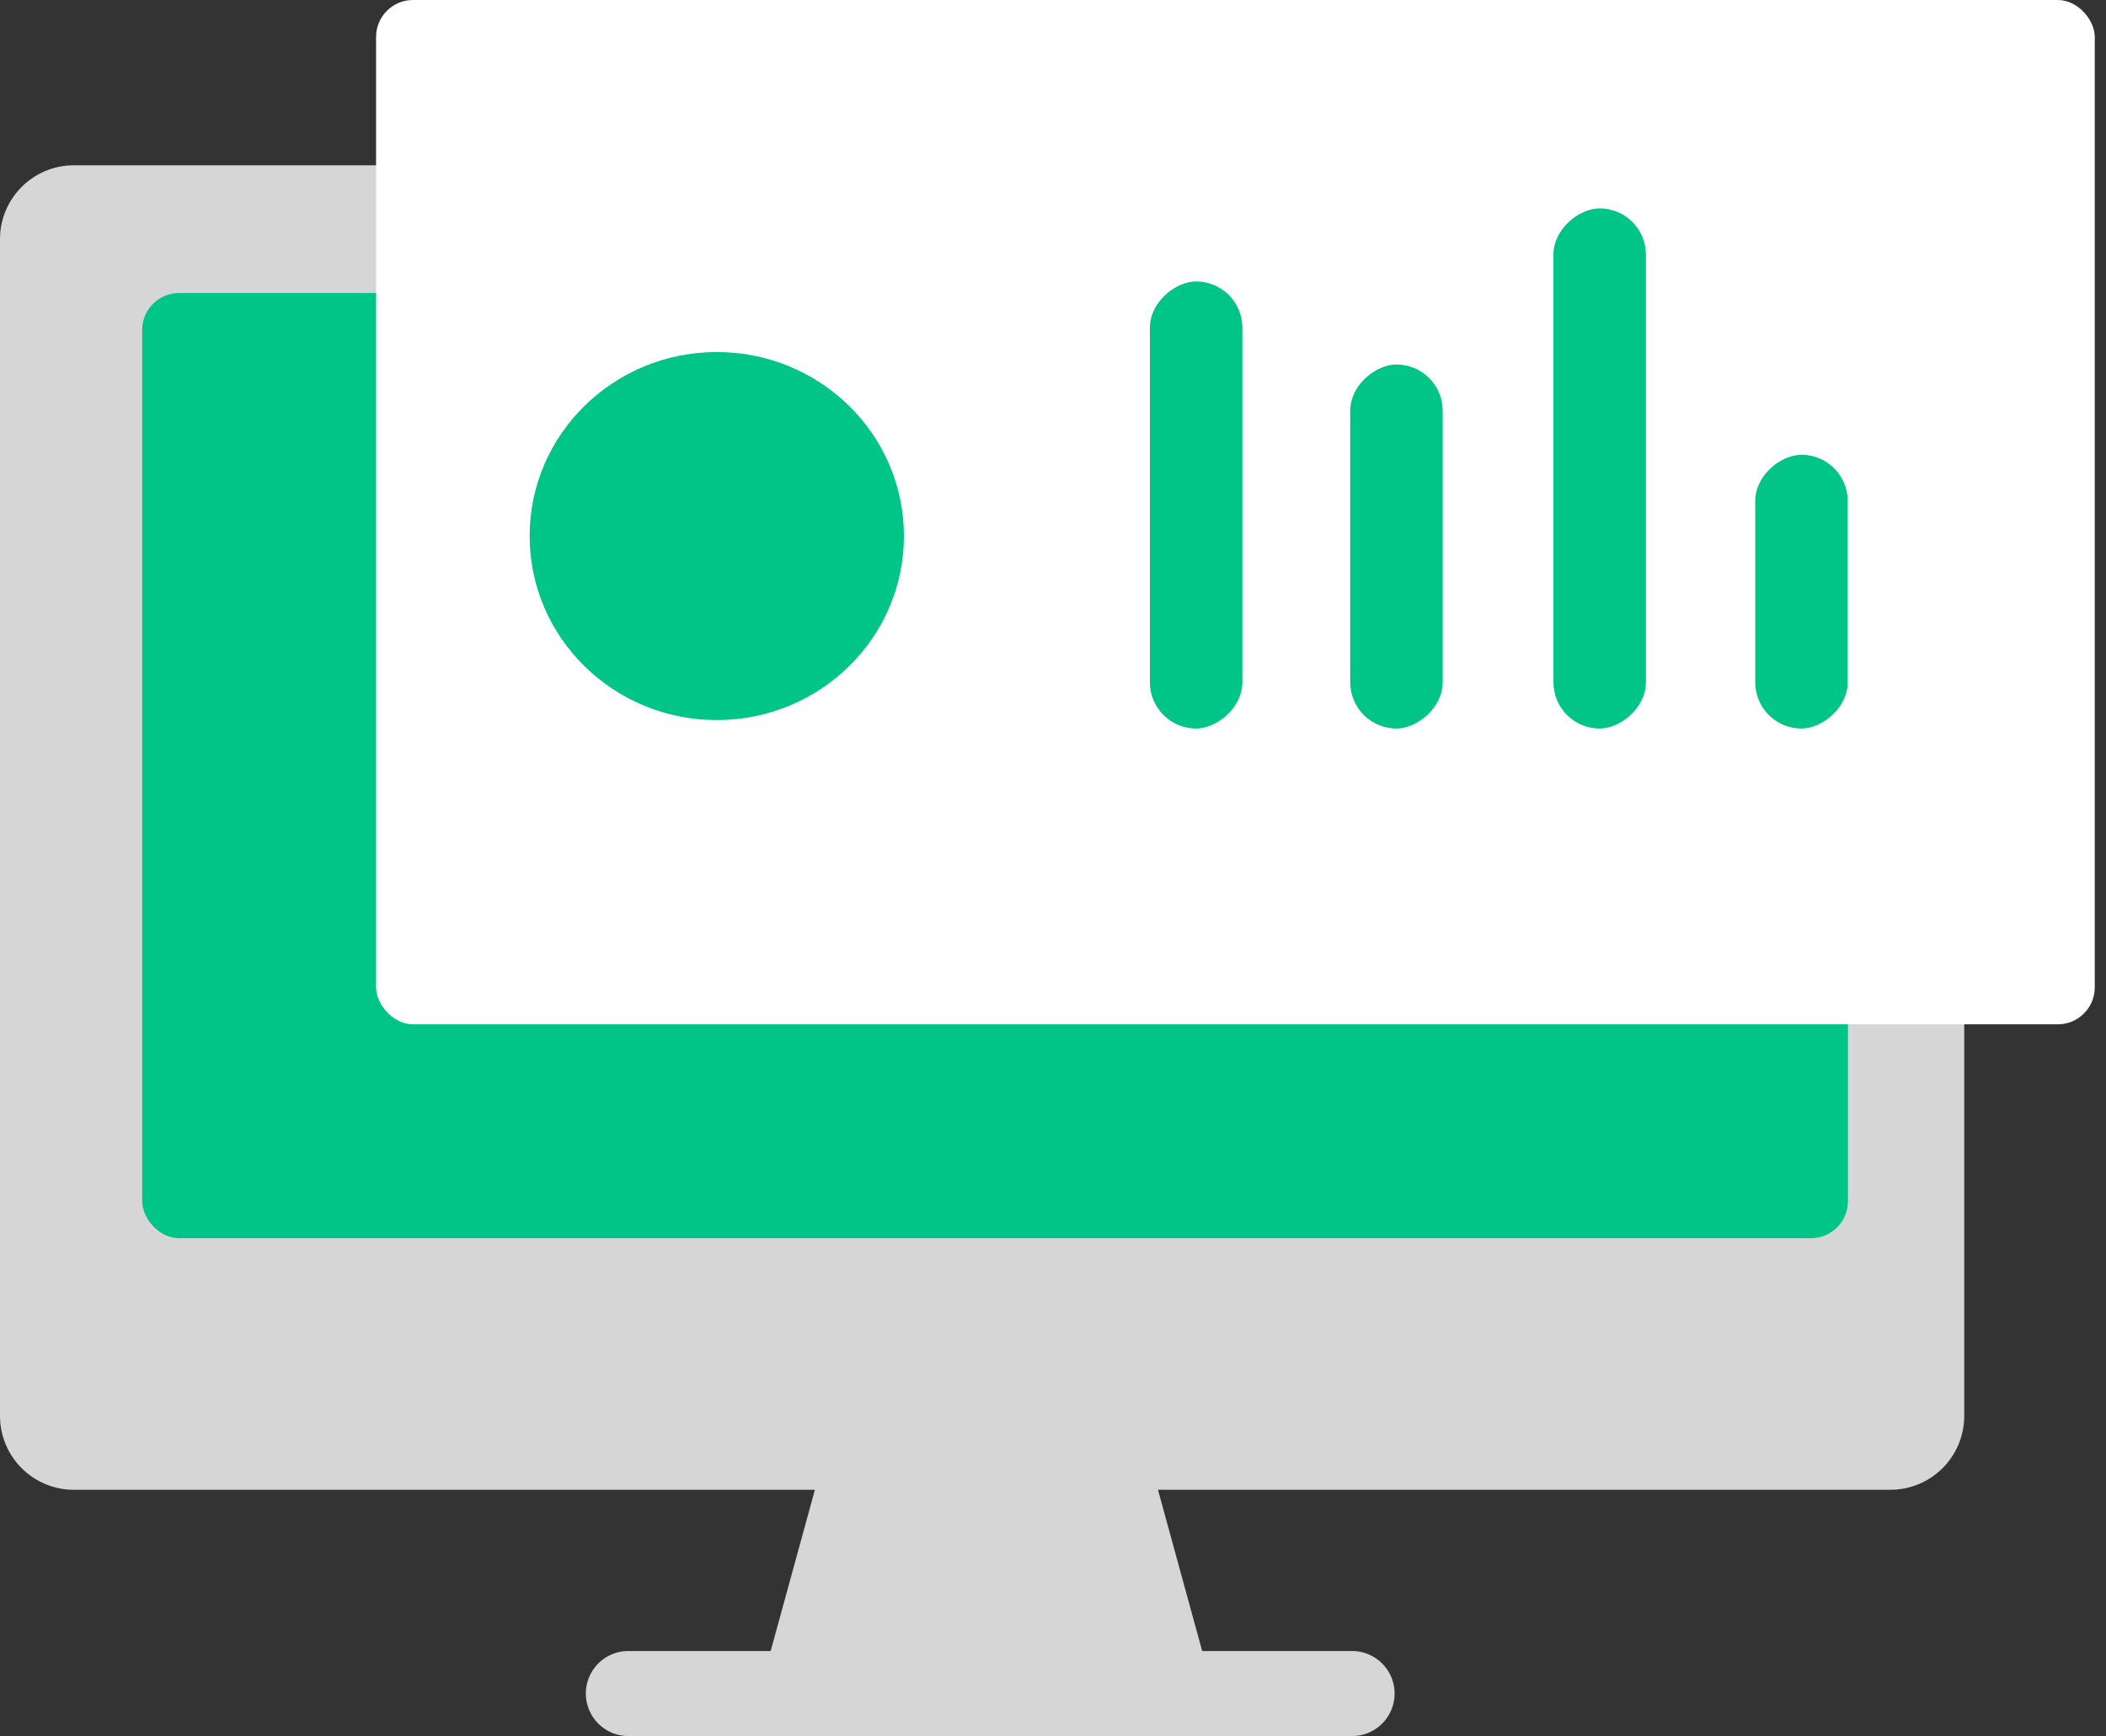
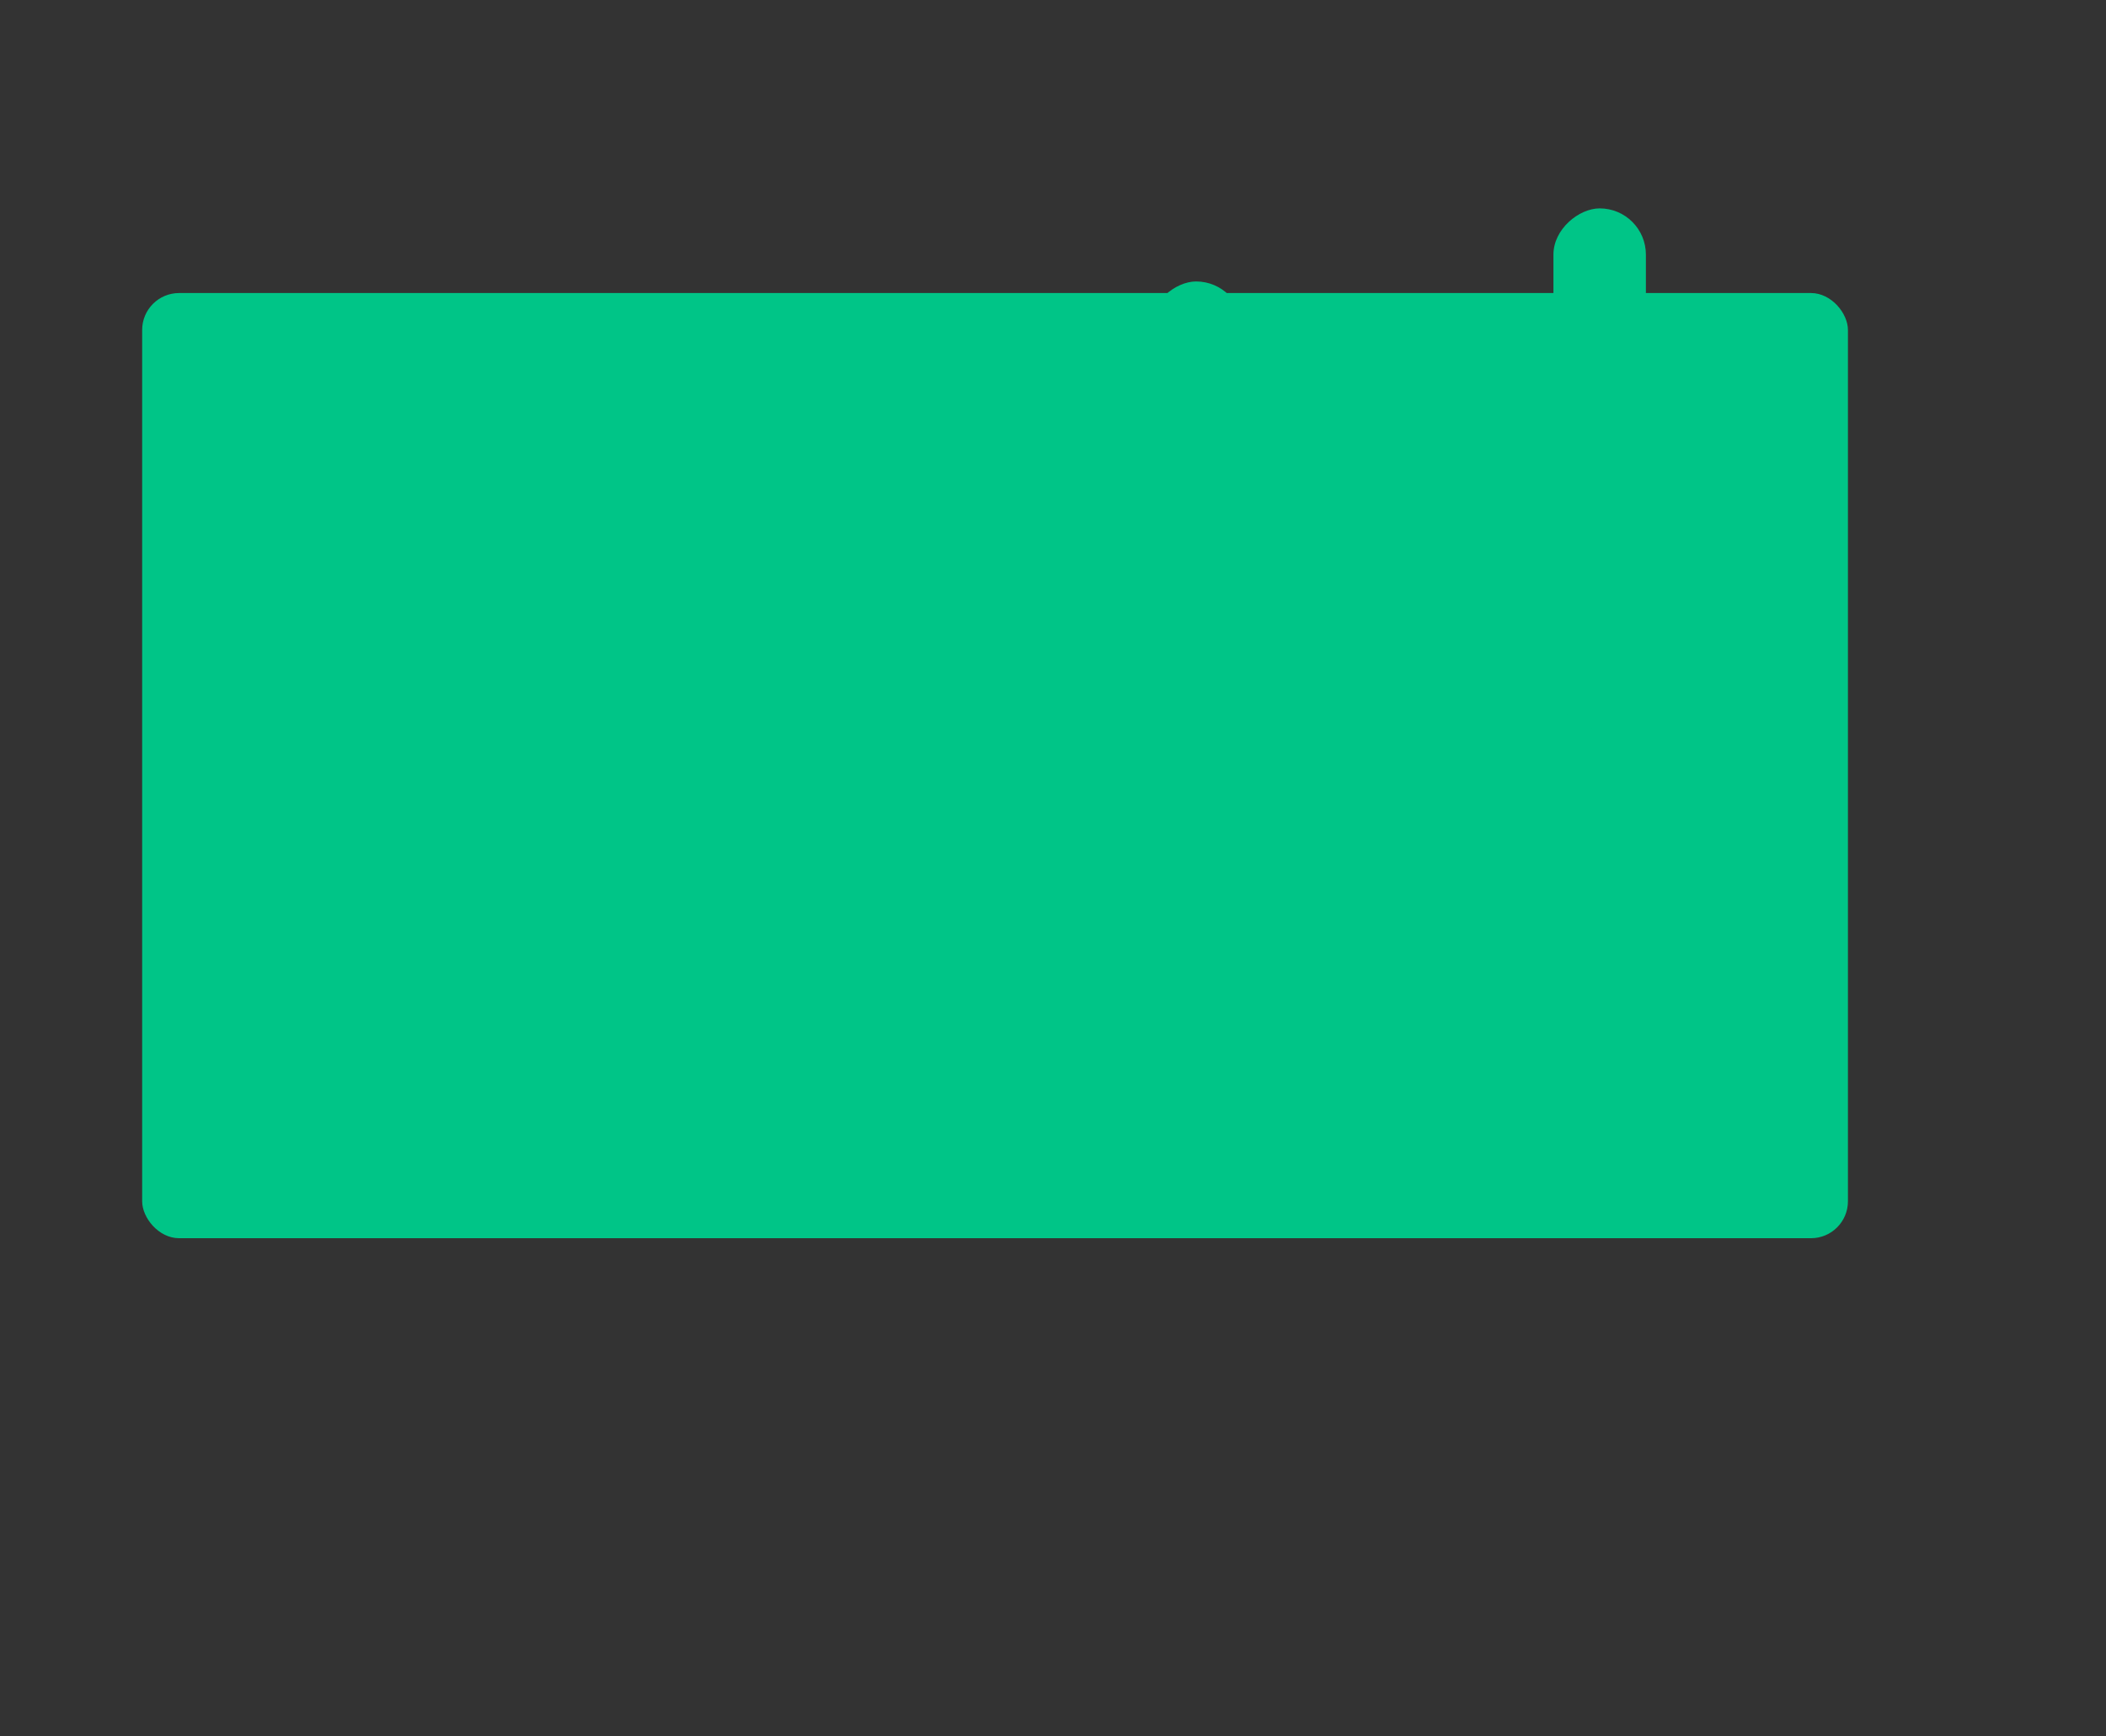
<svg xmlns="http://www.w3.org/2000/svg" width="114" height="94" viewBox="0 0 114 94">
  <rect x="0" y="0" width="114" height="94" fill="#333333" stroke="none" />
  <g fill="none" fill-rule="evenodd">
    <g>
-       <path d="M62.682 80.652l2.394 8.73h8.045a2.302 2.302 0 1 1 0 4.602H33.967a2.302 2.302 0 0 1 0-4.603h7.75l2.394-8.729H4a4 4 0 0 1-4-4V12.949a4 4 0 0 1 4-4h98.326a4 4 0 0 1 4 4v63.703a4 4 0 0 1-4 4H62.682z" fill="#FFF" opacity=".8" />
      <rect fill="#00C587" x="7.695" y="15.864" width="92.336" height="51.169" rx="2" />
-       <rect fill="#FFF" x="20.357" width="93.035" height="55.453" rx="2" />
    </g>
    <g transform="translate(28.67 9.716)" fill="#00C587">
      <g transform="rotate(-90 31.649 -1.925)">
        <rect width="24.203" height="5.005" rx="2.503" />
-         <rect y="10.845" width="19.708" height="5.005" rx="2.503" />
        <rect y="21.845" width="28.159" height="5.005" rx="2.503" />
-         <rect y="32.768" width="14.82" height="5.005" rx="2.503" />
      </g>
-       <ellipse cx="10.13" cy="19.304" rx="10.13" ry="9.962" />
    </g>
  </g>
</svg>